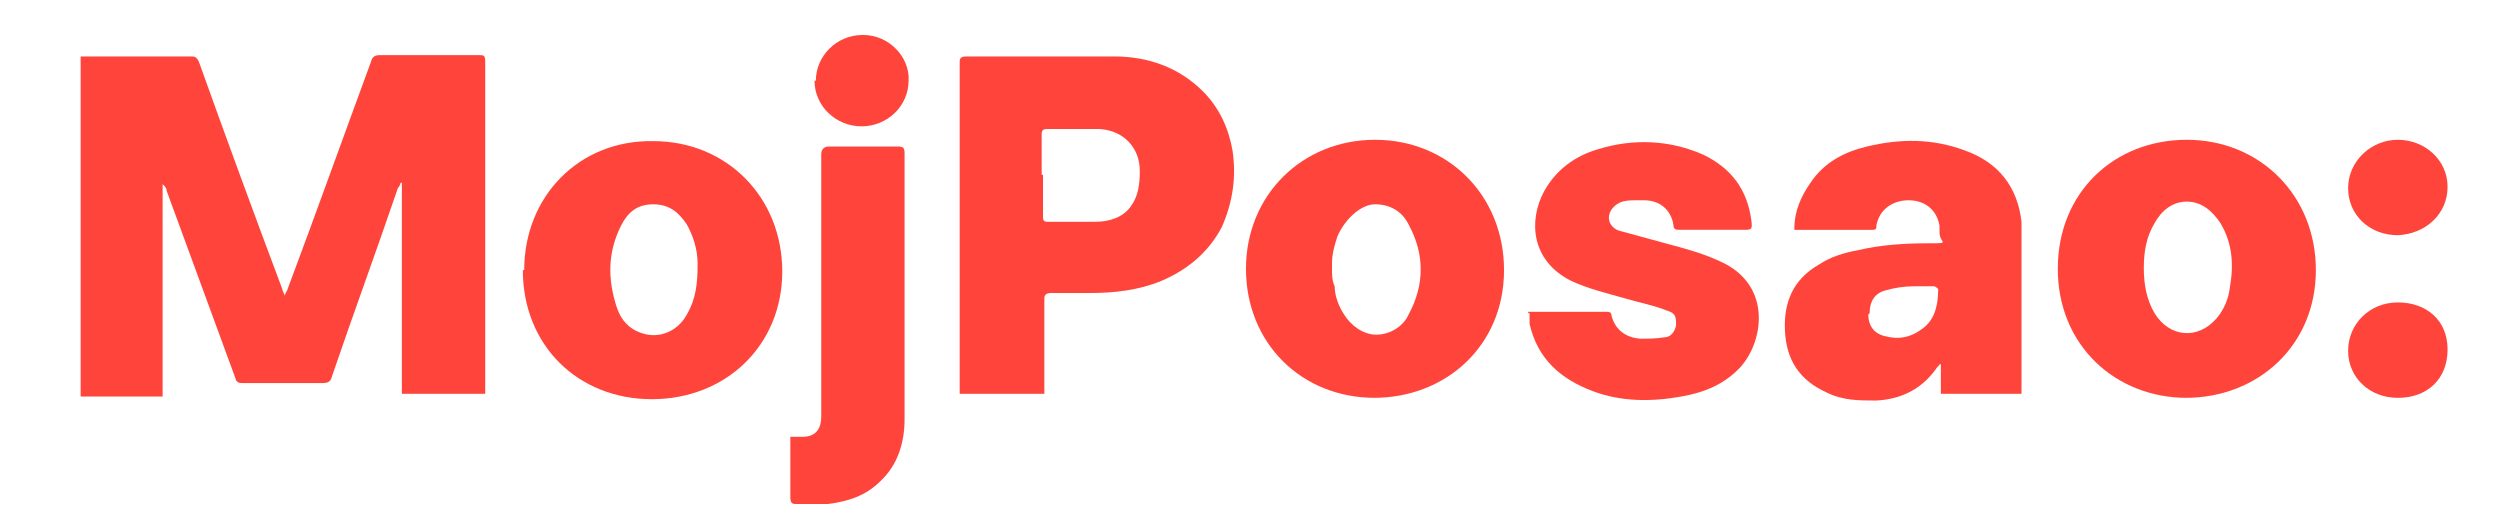
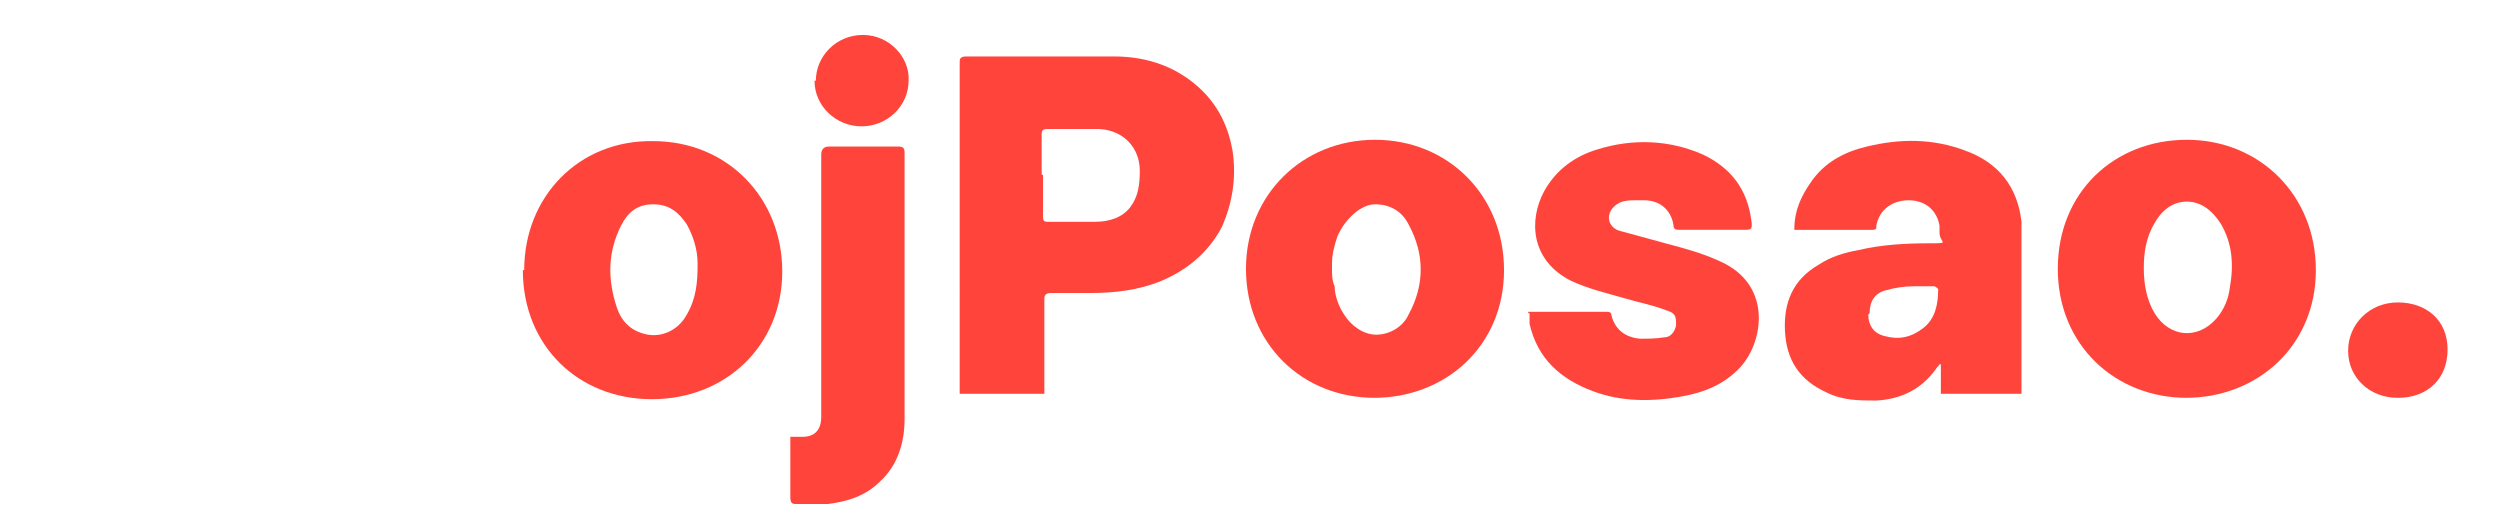
<svg xmlns="http://www.w3.org/2000/svg" id="Layer_1" width="186" height="39" viewBox="0 0 186 39">
  <defs>
    <style>.cls-1{fill:#ff453b;}</style>
  </defs>
-   <path class="cls-1" d="m6,4.2h8.3c.3,0,.4.2.5.4,2,5.6,4.1,11.3,6.2,16.9,0,.1.1.3.2.5,0-.2.2-.4.2-.5,2.1-5.6,4.1-11.2,6.2-16.9.1-.4.3-.5.7-.5h7.3c.4,0,.5,0,.5.5v24.7h-6.2v-15.7h-.1c0,.1-.1.3-.2.4-1.6,4.7-3.3,9.3-4.9,14-.1.4-.3.5-.7.5h-5.9c-.3,0-.5,0-.6-.4-1.7-4.6-3.4-9.3-5.1-13.9,0-.2-.1-.3-.3-.5v15.8h-6.1s0-25.3,0-25.3Z" />
  <path class="cls-1" d="m60.3,37.5c-.3,0-.7,0-1,0-.3,0-.5,0-.5-.5v-4.5h.9c.9,0,1.4-.5,1.4-1.5V11.5q0-.6.6-.6h5.1c.4,0,.5.1.5.5v19.8c0,1.7-.5,3.4-1.8,4.6-1.1,1.1-2.4,1.5-3.9,1.7-.3,0-.5,0-.8,0h-.7.2Z" />
  <path class="cls-1" d="m77.6,29.3h-6.2V4.7c0-.3,0-.5.5-.5h11c2.5,0,4.8.8,6.6,2.6,1.2,1.2,1.9,2.7,2.2,4.4.3,2,0,3.9-.8,5.7-1,1.9-2.6,3.2-4.5,4-1.7.7-3.5.9-5.3.9h-2.9c-.3,0-.5.1-.5.4v7.1Zm0-16.3v3.1c0,.2,0,.4.3.4h3.6c1,0,2-.3,2.6-1.1.6-.8.7-1.7.7-2.7,0-1.7-1.2-3-3-3.1h-3.9c-.3,0-.4.1-.4.4v3h.1Z" />
  <path class="cls-1" d="m133.5,17c0-1.3.5-2.4,1.2-3.4,1-1.5,2.5-2.3,4.2-2.7,2.5-.6,4.9-.6,7.3.3,2.5.9,3.9,2.7,4.2,5.3v12.3c0,3.7,0,.3,0,.5h-6v-2.2h-.1c0,.1-.2.2-.3.4-1.1,1.5-2.6,2.2-4.4,2.3-1.3,0-2.5,0-3.7-.6-2-.9-3-2.4-3.1-4.6-.1-2.1.6-3.8,2.5-4.9.9-.6,1.9-.9,3-1.1,1.7-.4,3.5-.5,5.2-.5s.8,0,.8-.8v-.5c-.2-1.2-1.1-1.9-2.3-1.9s-2.2.7-2.4,1.9c0,.2,0,.3-.3.3h-5.8Zm5.5,6.4c0,.8.4,1.4,1.2,1.6,1.1.3,2,.1,2.9-.6s1.1-1.8,1.1-2.9c0,0-.2-.2-.3-.2h-1.5c-.7,0-1.4.1-2.1.3-.8.2-1.2.8-1.2,1.7h0Z" />
  <path class="cls-1" d="m102.3,29.6c-5.5,0-9.6-4.1-9.6-9.6s4.2-9.6,9.6-9.6,9.6,4.1,9.6,9.7-4.3,9.5-9.7,9.5h0Zm-3.2-9.6c0,.4,0,.9.2,1.3,0,.7.3,1.5.7,2.1.5.8,1.4,1.5,2.4,1.5s2-.6,2.4-1.5c1.2-2.2,1.2-4.5,0-6.7-.5-1-1.4-1.5-2.5-1.5s-2.3,1.2-2.8,2.4c-.2.6-.4,1.3-.4,2v.4h0c0,.1,0,0,0,0Z" />
  <path class="cls-1" d="m162.7,29.6c-5.3,0-9.6-3.9-9.6-9.6s4.2-9.6,9.6-9.6,9.6,4.1,9.6,9.7-4.3,9.5-9.7,9.5h0Zm-3.2-9.6c0,1.1.2,2.3.8,3.3,1.1,1.8,3.2,2,4.6.4.6-.7.9-1.5,1-2.3.3-1.7.2-3.3-.7-4.8-.6-.9-1.4-1.6-2.5-1.6s-1.9.7-2.4,1.6c-.6,1-.8,2.1-.8,3.3h0Z" />
  <path class="cls-1" d="m39,20.1c0-5.5,4.1-9.7,9.6-9.6,5.5,0,9.6,4.2,9.6,9.7s-4.2,9.5-9.7,9.5-9.6-4-9.6-9.6h.1Zm12.9-.5c0-1-.3-2-.8-2.9-.6-.9-1.3-1.5-2.5-1.5s-1.9.6-2.4,1.6c-1,2-1,4-.3,6.1.3.9.9,1.6,1.9,1.9,1.2.4,2.6-.1,3.3-1.4.7-1.2.8-2.4.8-3.7h0Z" />
  <path class="cls-1" d="m113.7,23.2h5.8c.2,0,.4,0,.4.3.3,1.1,1.1,1.6,2.1,1.7.6,0,1.2,0,1.8-.1.5,0,.8-.4.9-.9,0-.6,0-.9-.7-1.1-1-.4-2.1-.6-3.1-.9-1.4-.4-2.7-.7-4-1.3-3-1.5-3.2-4.5-2-6.7.9-1.6,2.3-2.6,4-3.1,2.6-.8,5.3-.7,7.8.4,2.1,1,3.3,2.6,3.6,4.9.1.7,0,.7-.6.7h-4.7c-.3,0-.5,0-.5-.4-.2-1.1-1-1.8-2.2-1.8s-1.1,0-1.6.1c-.6.2-1,.7-1,1.2s.4.9.9,1c1.1.3,2.2.6,3.3.9,1.5.4,3,.8,4.4,1.5,3.5,1.8,2.9,5.8,1.2,7.7-1.2,1.3-2.7,1.9-4.4,2.2-2.2.4-4.5.4-6.6-.4-2.4-.9-4.1-2.4-4.7-5v-.8h-.1Z" />
-   <path class="cls-1" d="m174.7,14c0-2,1.7-3.6,3.7-3.6s3.7,1.5,3.7,3.5-1.6,3.5-3.7,3.6c-2.1,0-3.7-1.5-3.7-3.5Z" />
  <path class="cls-1" d="m178.4,29.6c-2.1,0-3.7-1.5-3.7-3.5s1.6-3.6,3.7-3.6,3.7,1.3,3.7,3.5-1.5,3.6-3.7,3.6Z" />
  <path class="cls-1" d="m60.7,6c0-1.8,1.5-3.4,3.5-3.4s3.5,1.7,3.4,3.4c0,1.9-1.6,3.4-3.5,3.4s-3.5-1.5-3.5-3.4h.1Z" />
</svg>